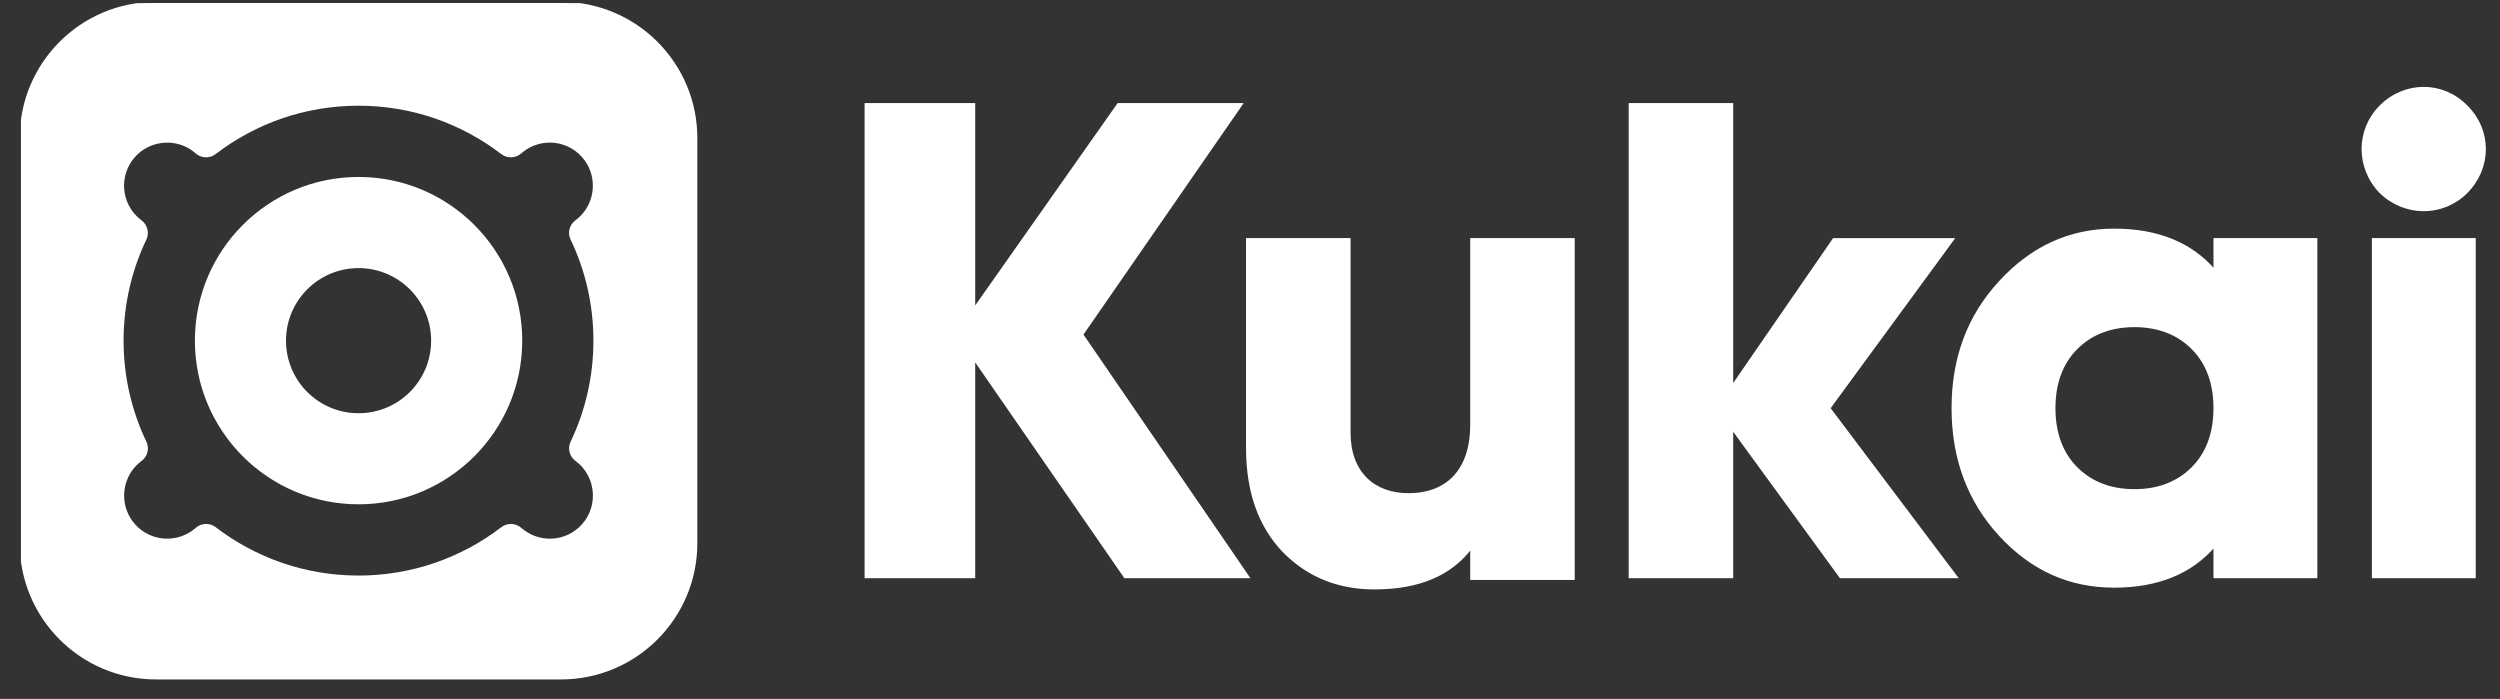
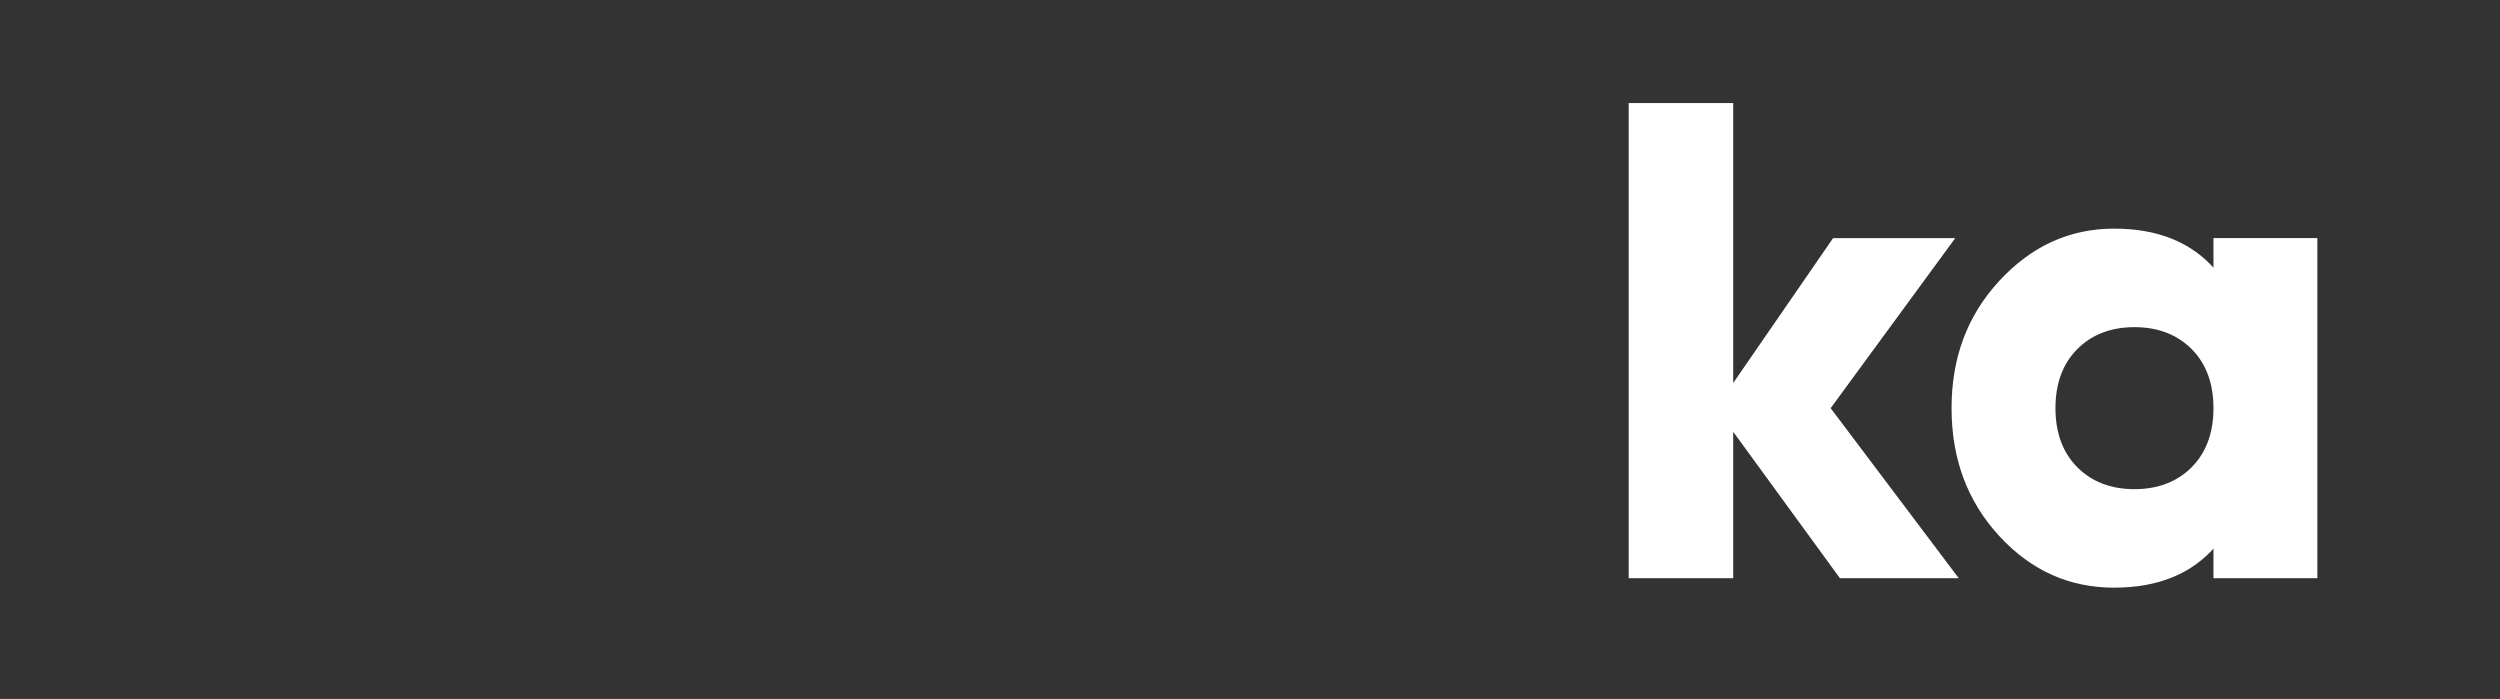
<svg xmlns="http://www.w3.org/2000/svg" width="93" height="26" viewBox="0 0 93 26" fill="none">
  <rect x="0" y="0" width="93" height="26" fill="#333333" stroke="none" />
  <g clip-path="url(#clip0_2519_14575)">
-     <path d="M40.246 12.445L46.172 3.883H41.602L36.229 11.516V3.883H32.212V21.46H36.229V13.325L41.853 21.46H46.423L40.246 12.445V12.445Z" fill="white" stroke="white" stroke-width="0.098" />
-     <path d="M54.741 15.796C54.741 17.512 53.831 18.395 52.391 18.395C51.102 18.395 50.192 17.587 50.192 16.099V8.906H46.401V16.654C46.401 18.295 46.857 19.556 47.741 20.49C48.65 21.424 49.788 21.878 51.127 21.878C52.77 21.878 53.982 21.374 54.741 20.339V21.525H58.531V8.906H54.741V15.796Z" fill="white" stroke="white" stroke-width="0.098" />
    <path d="M68.039 15.184L72.639 8.907H68.217L64.426 14.405V3.884H60.636V21.46H64.426V15.912L68.47 21.46H72.767L68.039 15.184Z" fill="white" stroke="white" stroke-width="0.098" />
    <path d="M82.39 10.086C81.511 9.057 80.256 8.554 78.649 8.554C76.991 8.554 75.585 9.207 74.405 10.487C73.224 11.768 72.647 13.325 72.647 15.182C72.647 17.04 73.225 18.623 74.405 19.903C75.585 21.184 76.991 21.812 78.649 21.812C80.256 21.812 81.511 21.309 82.39 20.28V21.46H86.156V8.905H82.39V10.086ZM77.243 17.418C76.69 16.865 76.414 16.112 76.414 15.183C76.414 14.255 76.69 13.502 77.243 12.949C77.795 12.397 78.523 12.121 79.402 12.121C80.281 12.121 81.01 12.398 81.562 12.949C82.114 13.502 82.39 14.255 82.39 15.183C82.39 16.112 82.114 16.865 81.562 17.418C81.01 17.97 80.281 18.246 79.402 18.246C78.523 18.246 77.795 17.97 77.243 17.418Z" fill="white" stroke="white" stroke-width="0.098" />
-     <path d="M91.748 7.148C92.651 6.244 92.651 4.838 91.748 3.959C90.869 3.055 89.463 3.055 88.559 3.959C87.68 4.838 87.68 6.244 88.559 7.148C89.463 8.027 90.869 8.027 91.748 7.148ZM92.049 21.46V8.905H88.283V21.46H92.049Z" fill="white" stroke="white" stroke-width="0.098" />
-     <path fill-rule="evenodd" clip-rule="evenodd" d="M13.338 6.632C10.003 6.632 7.299 9.337 7.299 12.672C7.299 16.007 10.003 18.711 13.338 18.711C16.674 18.711 19.378 16.007 19.378 12.672C19.379 9.337 16.674 6.632 13.338 6.632ZM13.338 15.421C11.82 15.421 10.59 14.191 10.59 12.673C10.59 11.155 11.82 9.924 13.338 9.924C14.856 9.924 16.087 11.155 16.087 12.673C16.088 14.191 14.857 15.421 13.338 15.421Z" fill="white" stroke="white" stroke-width="0.098" />
-     <path fill-rule="evenodd" clip-rule="evenodd" d="M20.871 0.117H5.804C3.03 0.117 0.782 2.365 0.782 5.139V20.204C0.782 22.978 3.03 25.226 5.804 25.226H20.87C23.644 25.226 25.892 22.978 25.892 20.204V5.139C25.893 2.366 23.644 0.117 20.871 0.117V0.117ZM21.436 17.107C21.503 17.156 21.567 17.211 21.627 17.27C22.191 17.836 22.265 18.742 21.801 19.393C21.243 20.176 20.151 20.316 19.415 19.72C19.397 19.706 19.38 19.691 19.364 19.677C19.169 19.506 18.885 19.492 18.68 19.65C17.199 20.785 15.347 21.46 13.337 21.46C11.328 21.46 9.475 20.785 7.994 19.65C7.789 19.493 7.505 19.506 7.31 19.677C7.294 19.691 7.277 19.705 7.259 19.72C6.523 20.315 5.431 20.175 4.873 19.393C4.409 18.742 4.483 17.837 5.048 17.27C5.108 17.21 5.172 17.155 5.238 17.107C5.441 16.957 5.512 16.683 5.402 16.454C4.854 15.308 4.548 14.026 4.548 12.671C4.548 11.317 4.855 10.034 5.402 8.888C5.512 8.657 5.436 8.385 5.231 8.232C5.213 8.22 5.196 8.206 5.178 8.191C4.442 7.596 4.352 6.498 5.002 5.789C5.541 5.199 6.444 5.085 7.114 5.519C7.186 5.566 7.252 5.617 7.314 5.671C7.506 5.841 7.789 5.848 7.992 5.693C9.473 4.558 11.325 3.883 13.335 3.883C15.345 3.883 17.197 4.558 18.678 5.693C18.883 5.851 19.168 5.837 19.362 5.667C19.378 5.652 19.395 5.638 19.413 5.623C20.149 5.028 21.241 5.168 21.799 5.95C22.263 6.601 22.189 7.506 21.625 8.072C21.564 8.133 21.5 8.188 21.434 8.237C21.231 8.387 21.16 8.661 21.27 8.889C21.818 10.035 22.124 11.317 22.124 12.671C22.124 14.026 21.818 15.308 21.27 16.454C21.163 16.683 21.233 16.957 21.436 17.107H21.436Z" fill="white" stroke="white" stroke-width="0.098" />
  </g>
  <defs>
    <clipPath id="clip0_2519_14575">
      <rect width="91.843" height="25.512" fill="white" transform="translate(0.779 0.116)" />
    </clipPath>
  </defs>
</svg>